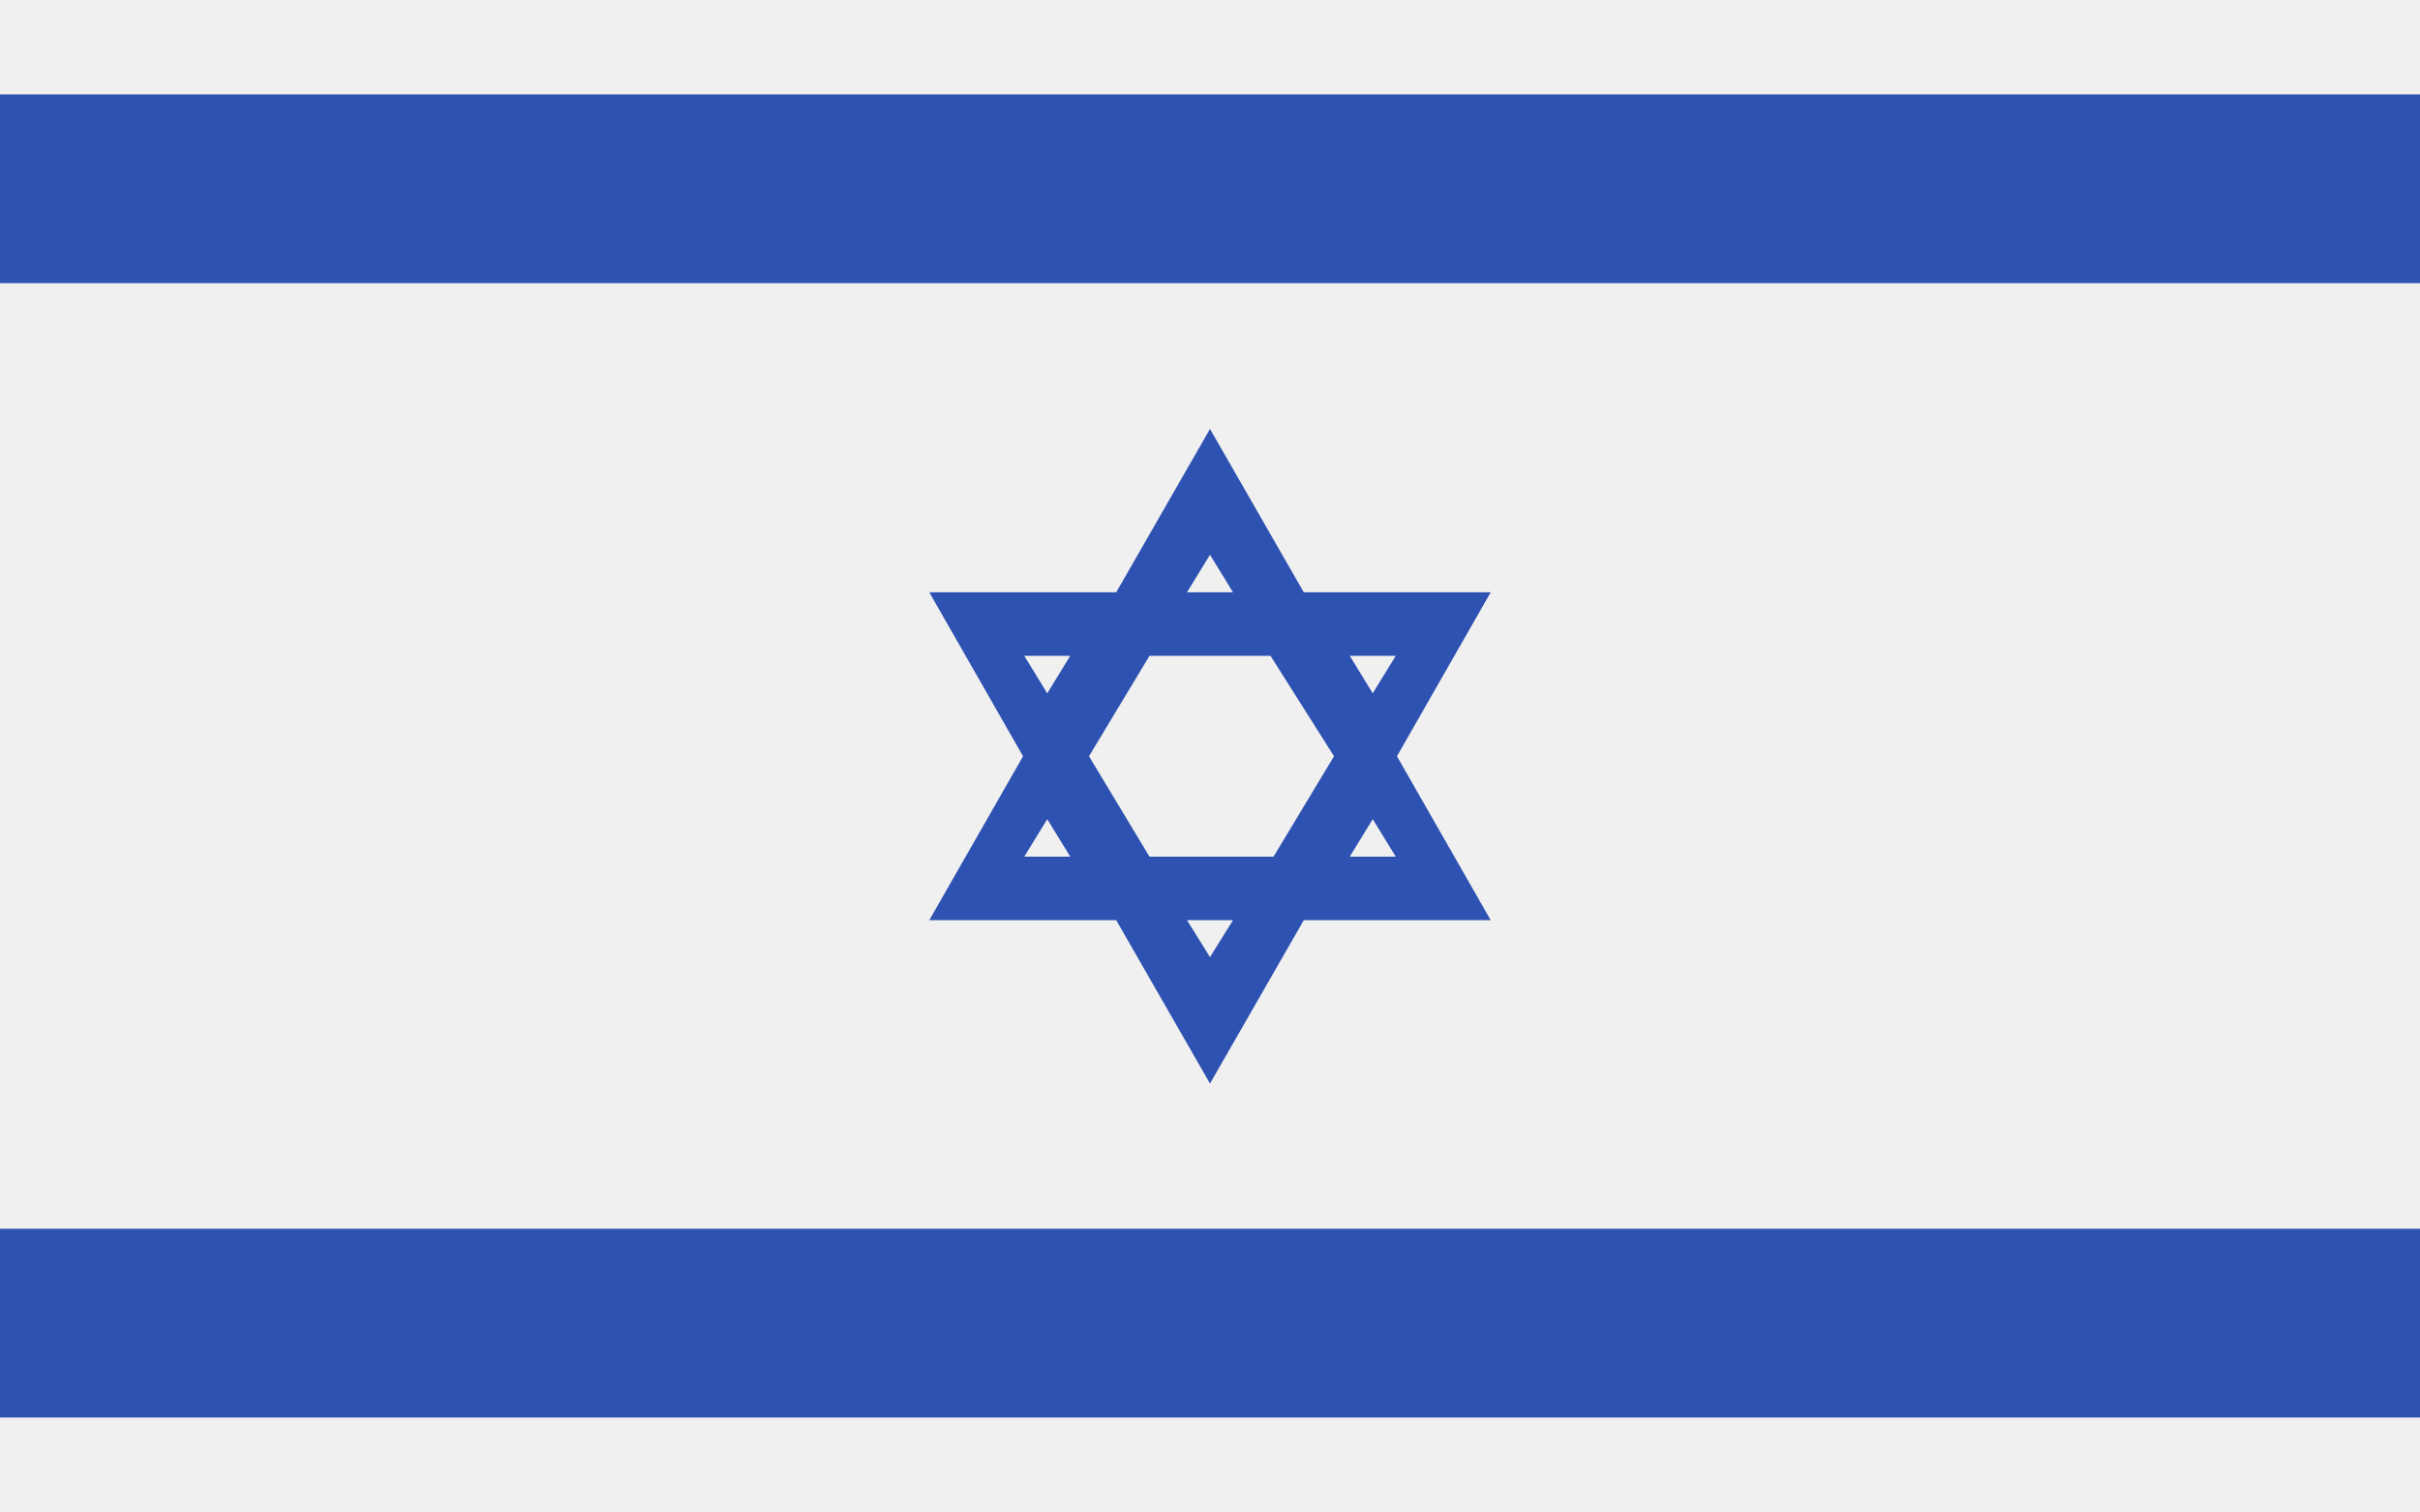
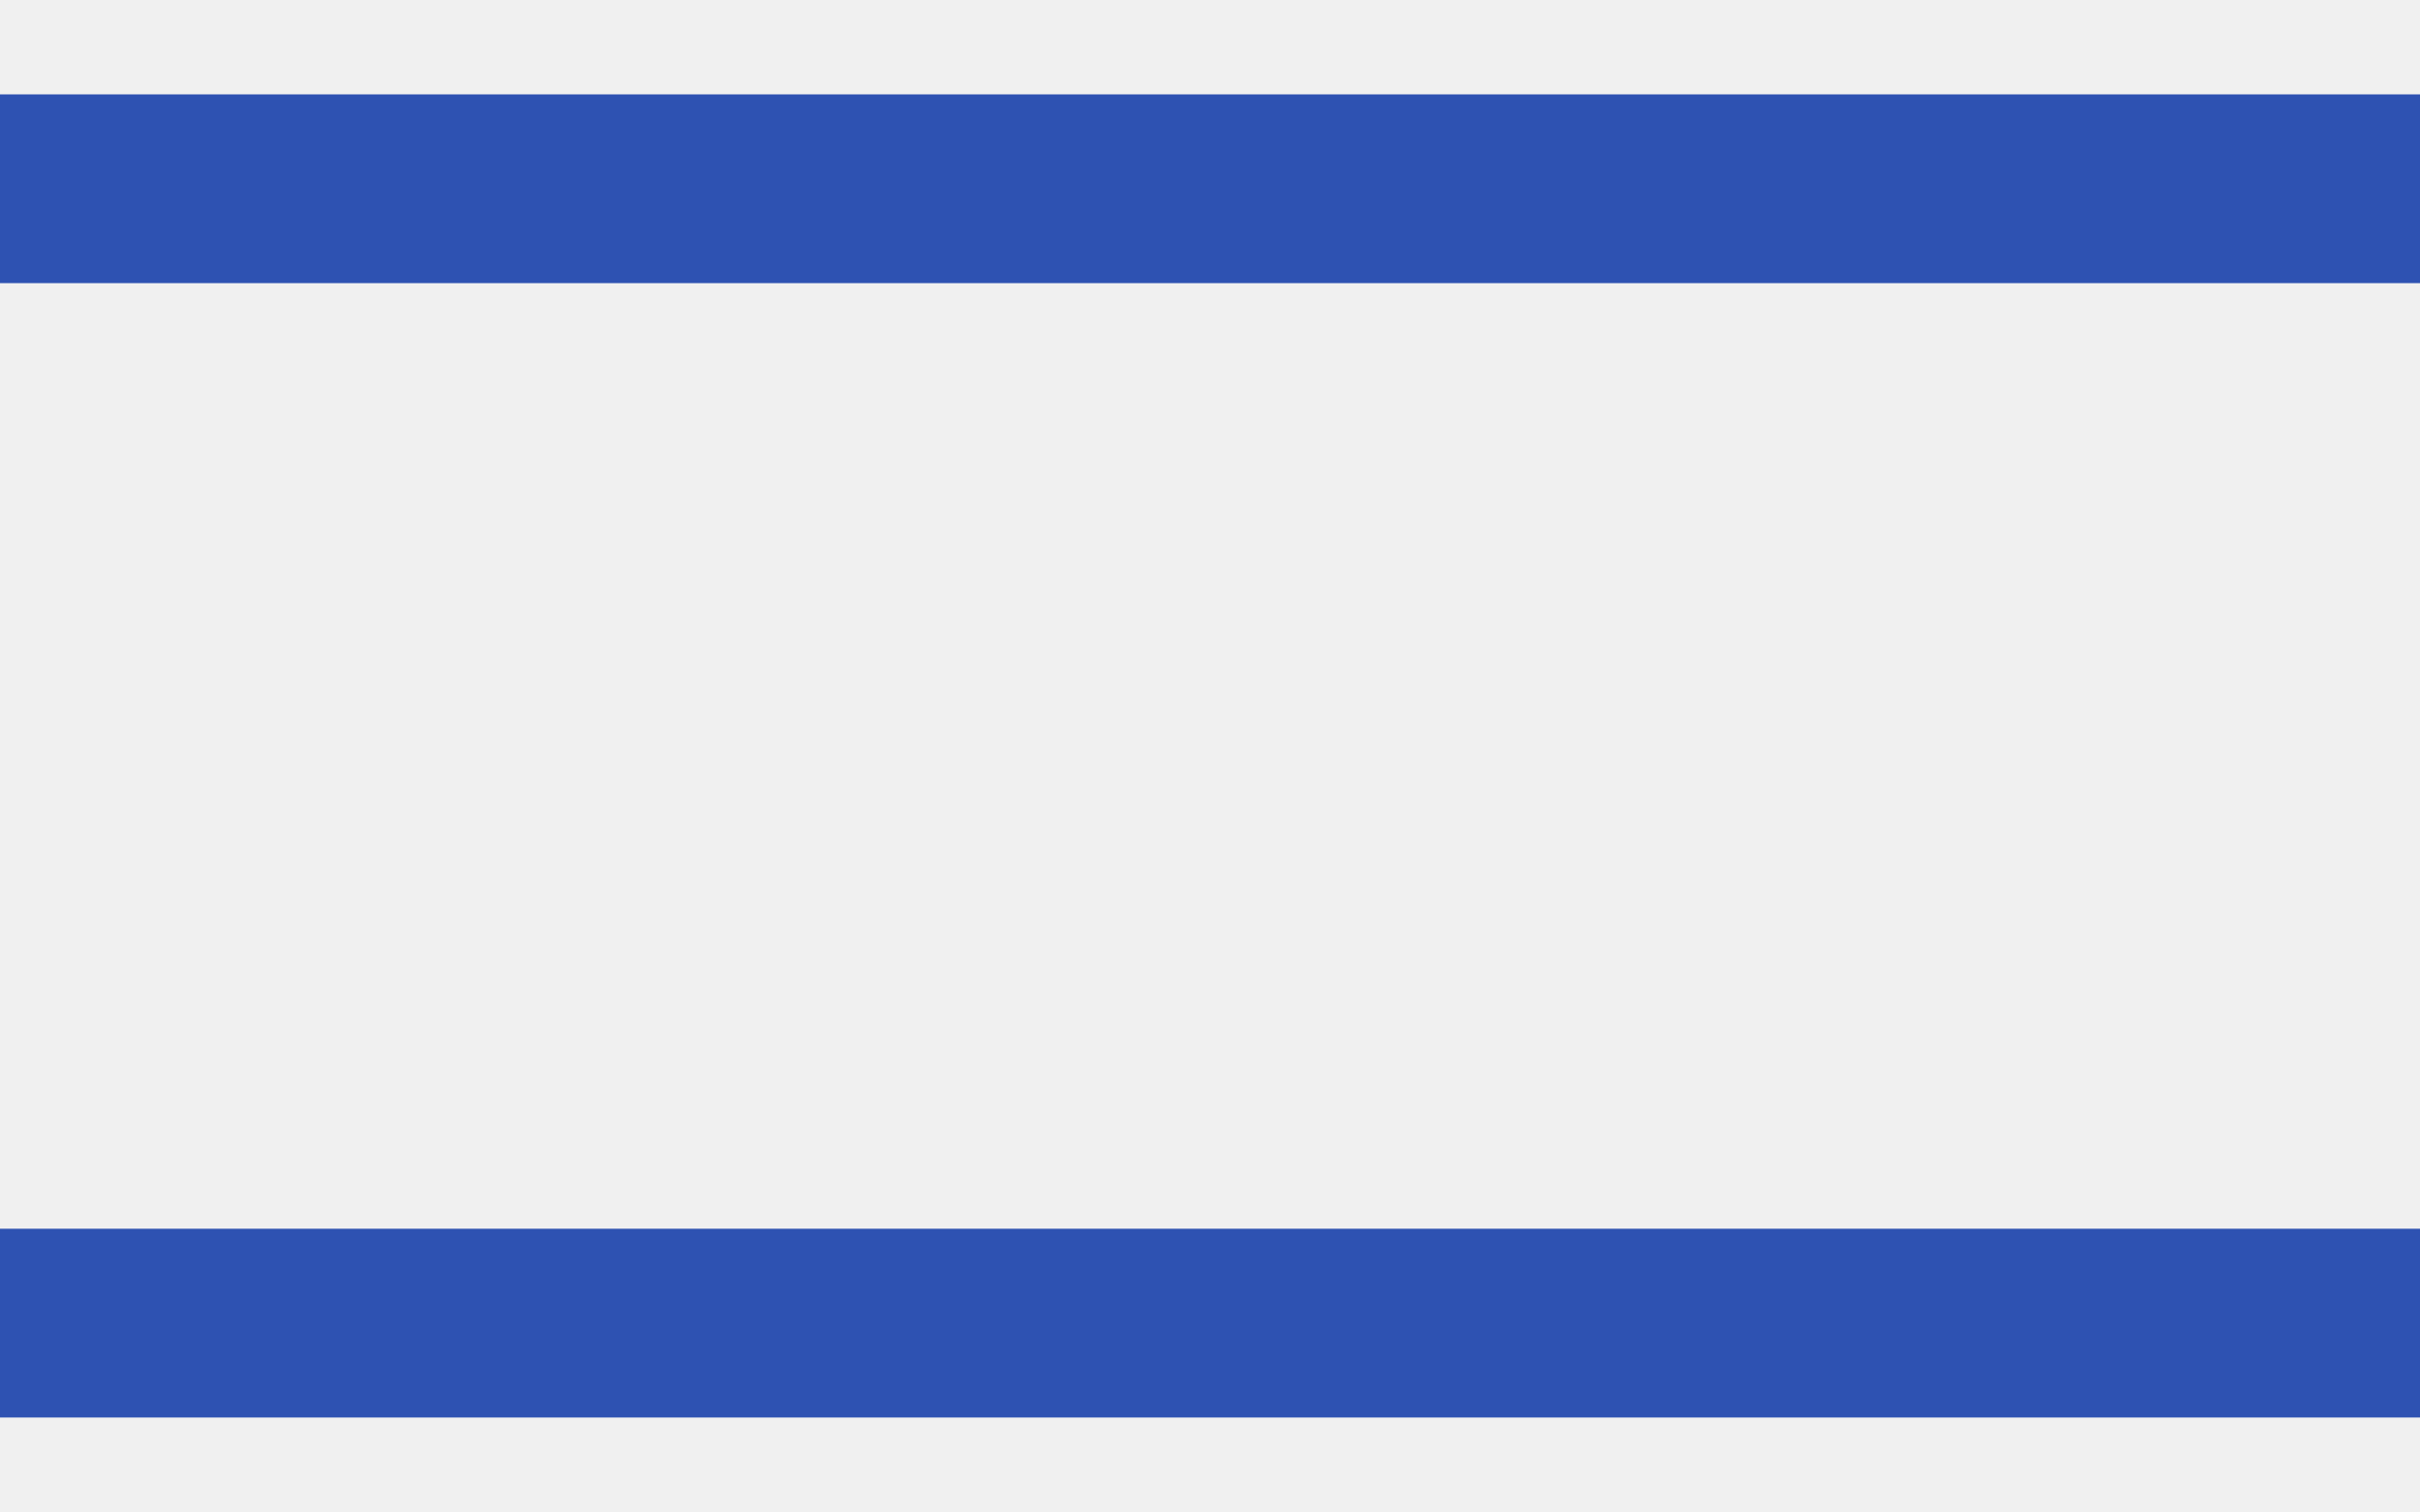
<svg xmlns="http://www.w3.org/2000/svg" viewBox="0 0 40 25">
  <defs>
    <style>.cls-1{fill:#f0f0f0;}.cls-2{fill:#2e52b2;}</style>
  </defs>
  <title>icon-flag-israel</title>
  <g id="Calque_2" data-name="Calque 2">
    <g id="Calque_1-2" data-name="Calque 1">
      <rect class="cls-1" width="40" height="25" />
-       <path class="cls-2" d="M24.64,9.79H21.55L20,7.09l-1.55,2.7H15.36l1.55,2.71-1.55,2.71h3.09L20,17.91l1.55-2.7h3.09L23.09,12.5ZM22.05,12.5l-1,1.66H19L18,12.5l1-1.66h2ZM20,9.17l.38.62h-.76Zm-3.07,1.67h.76l-.38.62Zm0,3.32.38-.62.38.62ZM20,15.82l-.38-.61h.76Zm3.07-1.66h-.76l.38-.62Zm-.76-3.32h.76l-.38.62Z" />
      <rect class="cls-2" y="1.56" width="40" height="3.12" />
      <rect class="cls-2" y="20.31" width="40" height="3.12" />
    </g>
  </g>
</svg>